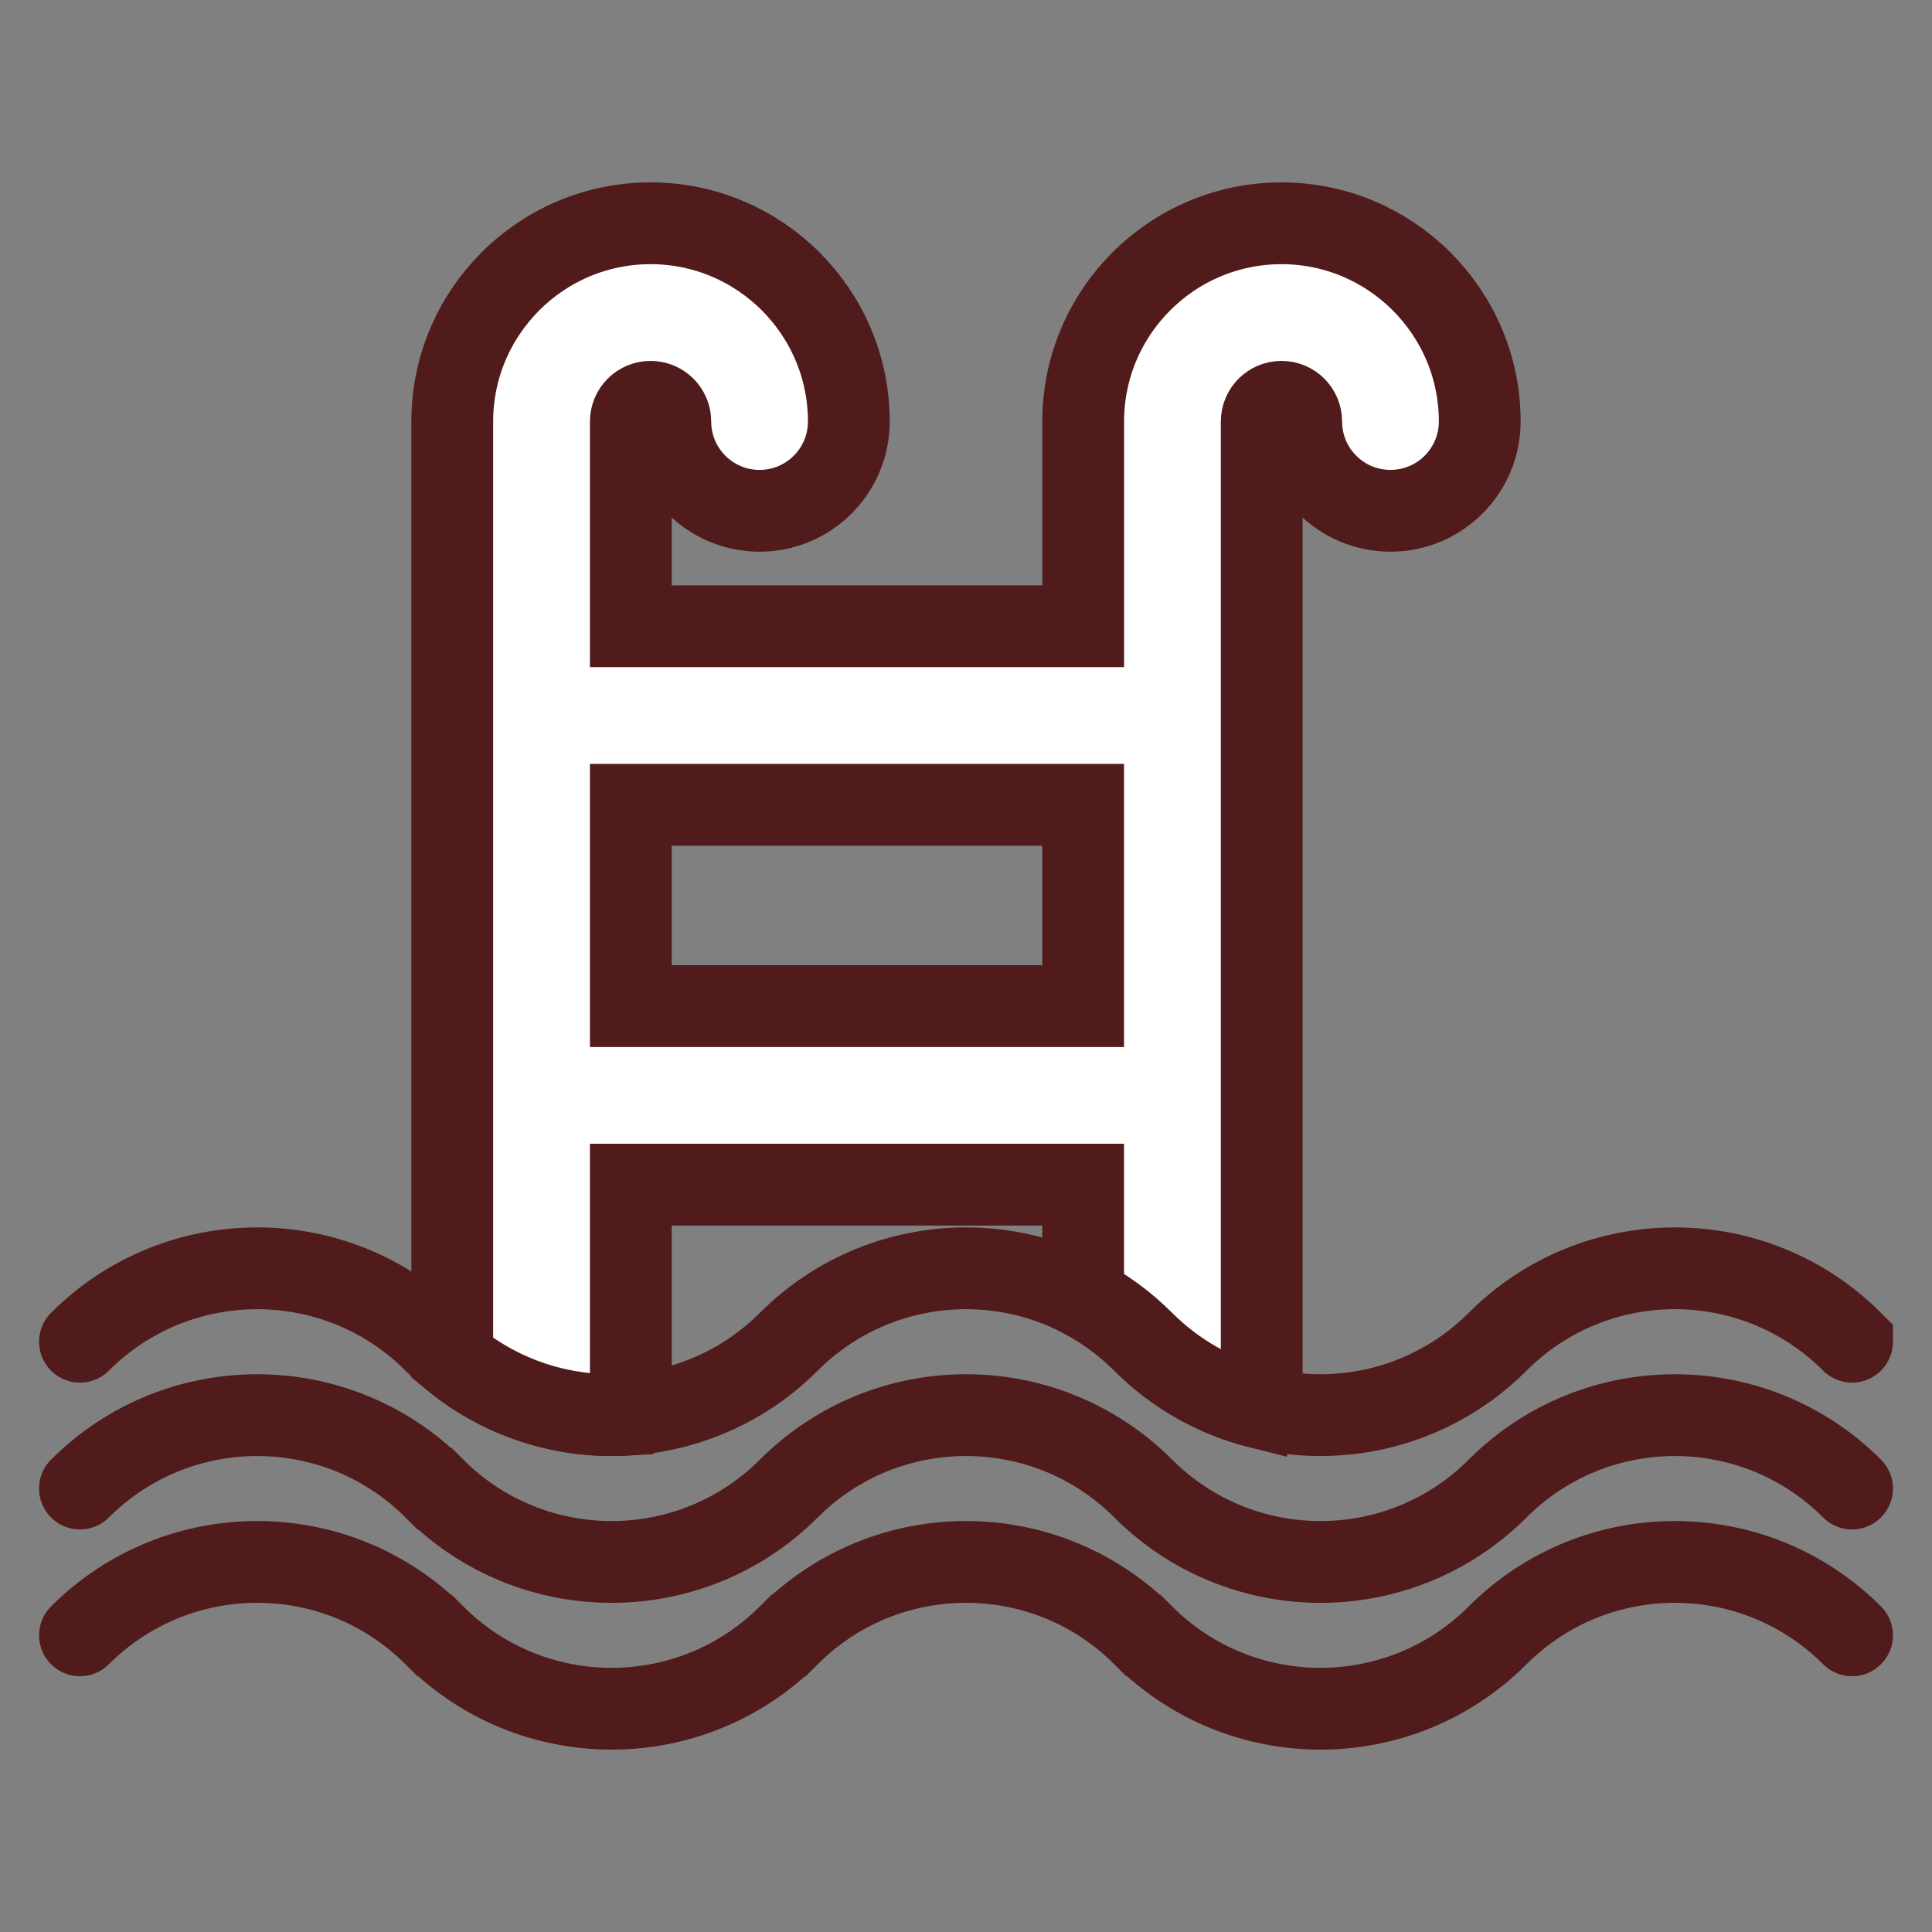
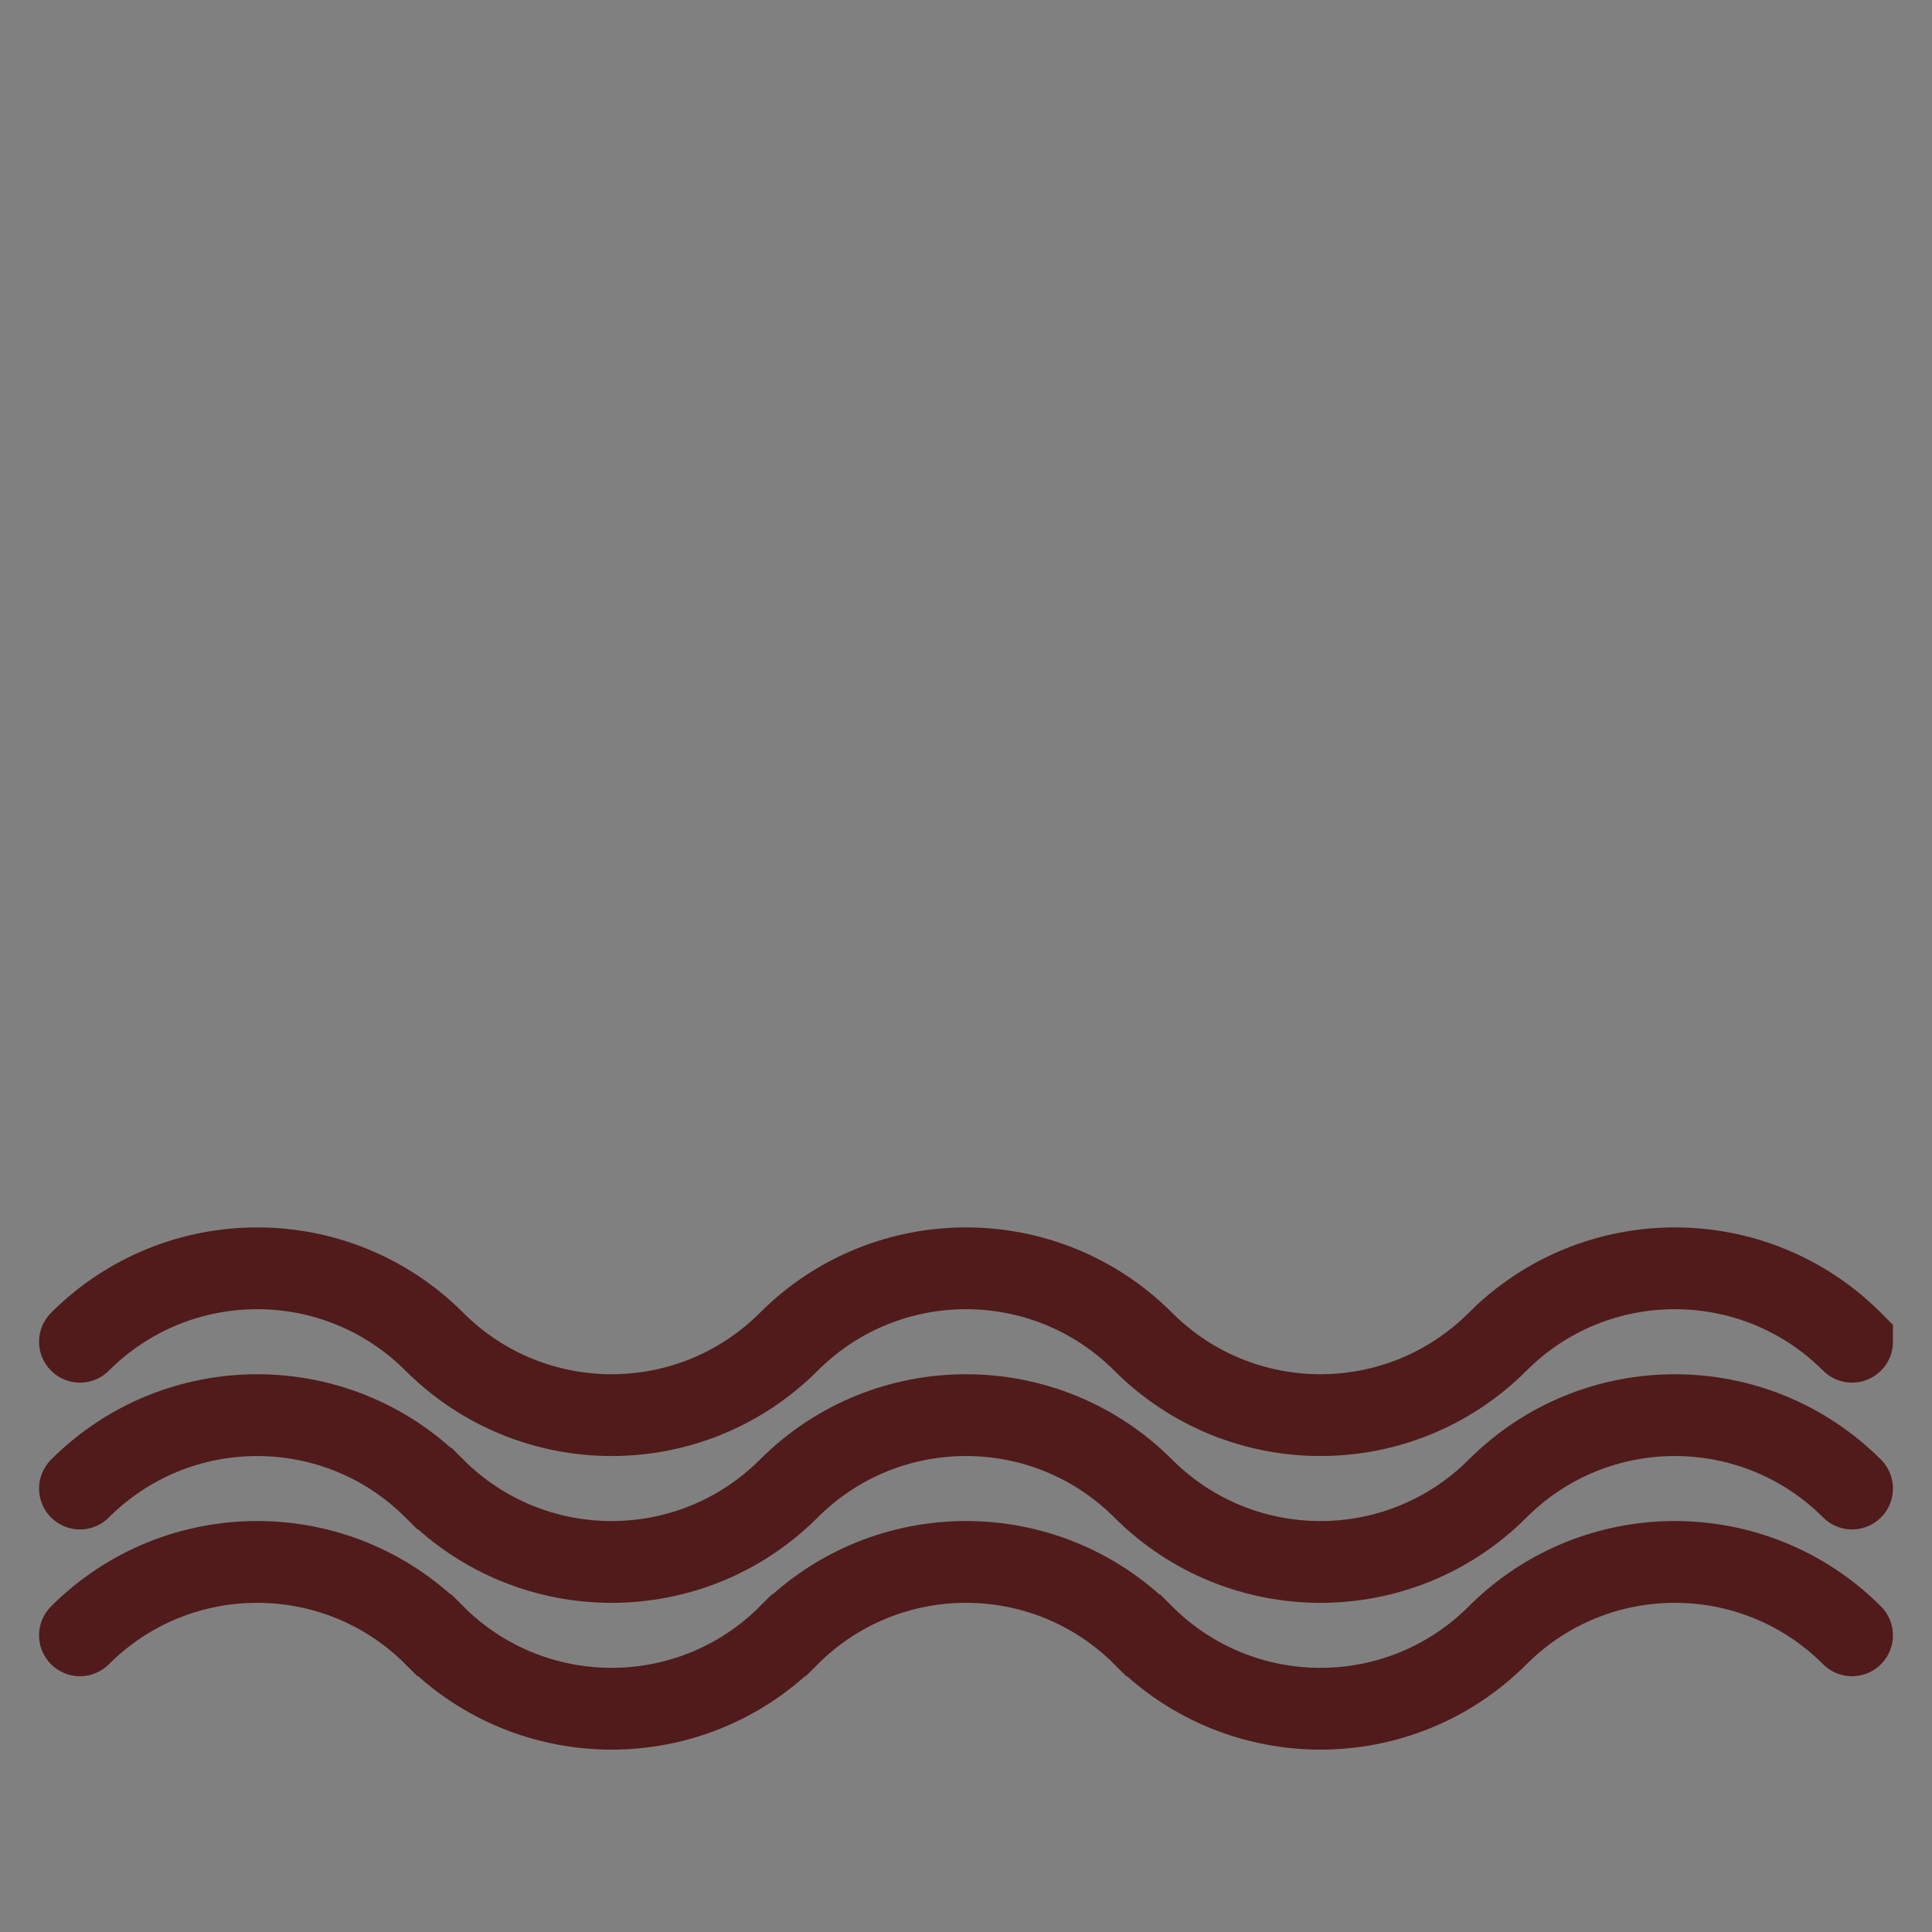
<svg xmlns="http://www.w3.org/2000/svg" width="800px" height="800px" viewBox="0 0 70.866 70.866" enable-background="new 0 0 70.865 70.866" id="圖層_1" version="1.1" xml:space="preserve" fill="#000000">
  <rect x="0" y="0" width="70.866" height="70.866" fill="#808080" stroke="none" />
  <g id="SVGRepo_bgCarrier" stroke-width="0" />
  <g id="SVGRepo_tracerCarrier" stroke-linecap="round" stroke-linejoin="round" />
  <g id="SVGRepo_iconCarrier">
    <g>
      <path d="M2.933,49.215L2.933,49.215 c3.591-3.591,9.411-3.591,13-0.001l0.001,0.001c3.589,3.589,9.409,3.59,12.999,0l0.001-0.001c3.59-3.59,9.409-3.59,12.999,0 l0.001,0.001c3.59,3.59,9.41,3.589,12.999,0v-0.001c3.59-3.59,9.41-3.59,13,0v0.001" fill="none" stroke="#501b1a" stroke-linecap="round" stroke-miterlimit="10" stroke-width="3" />
      <path d="M2.933,54.6L2.933,54.6 c3.591-3.59,9.411-3.59,13,0h0.001c3.589,3.59,9.409,3.59,12.999,0l0.001-0.001c3.59-3.589,9.409-3.589,12.999,0l0.001,0.001 c3.59,3.59,9.41,3.59,12.999,0l0,0c3.59-3.59,9.41-3.59,13,0l0,0" fill="none" stroke="#501b1a" stroke-linecap="round" stroke-miterlimit="10" stroke-width="3" />
      <path d="M2.933,59.984L2.933,59.984 c3.591-3.59,9.411-3.59,13,0h0.001c3.589,3.59,9.409,3.59,12.999,0h0.001c3.59-3.59,9.409-3.59,12.999,0h0.001 c3.59,3.59,9.41,3.59,12.999,0l0,0c3.59-3.59,9.41-3.59,13,0l0,0" fill="none" stroke="#501b1a" stroke-linecap="round" stroke-miterlimit="10" stroke-width="3" />
      <rect fill="none" height="7.385" width="16.592" x="23.139" y="29.52" />
-       <path d="M23.139,43.453H39.73v4.133c-3.472-1.838-7.874-1.295-10.797,1.628l-0.001,0.001 c-1.671,1.671-3.826,2.563-6.015,2.678c0.141-0.364,0.221-0.759,0.221-1.173V43.453z" fill="none" />
-       <path d="M16.589,15.461v34.348 c1.825,1.507,4.095,2.201,6.329,2.084c0.141-0.364,0.221-0.759,0.221-1.173v-7.267H39.73v4.133 c0.792,0.419,1.536,0.961,2.202,1.628l0.001,0.001c1.209,1.209,2.673,2.01,4.219,2.404c0.081-0.287,0.128-0.588,0.128-0.899V15.461 c0-0.398,0.325-0.723,0.724-0.723c0.399,0,0.724,0.324,0.724,0.723c0,1.809,1.466,3.275,3.274,3.275s3.275-1.467,3.275-3.275 c0-4.01-3.263-7.271-7.273-7.271s-7.273,3.262-7.273,7.271v7.51H23.139v-7.51c0-0.398,0.324-0.723,0.724-0.723 c0.398,0,0.724,0.324,0.724,0.723c0,1.809,1.466,3.275,3.274,3.275s3.274-1.467,3.274-3.275c0-4.01-3.263-7.271-7.272-7.271 C19.852,8.189,16.589,11.451,16.589,15.461z M23.139,29.52H39.73v7.385H23.139V29.52z" fill="#FFFFFF" stroke="#501b1a" stroke-miterlimit="10" stroke-width="3" />
+       <path d="M23.139,43.453H39.73v4.133c-3.472-1.838-7.874-1.295-10.797,1.628l-0.001,0.001 c-1.671,1.671-3.826,2.563-6.015,2.678V43.453z" fill="none" />
    </g>
  </g>
</svg>